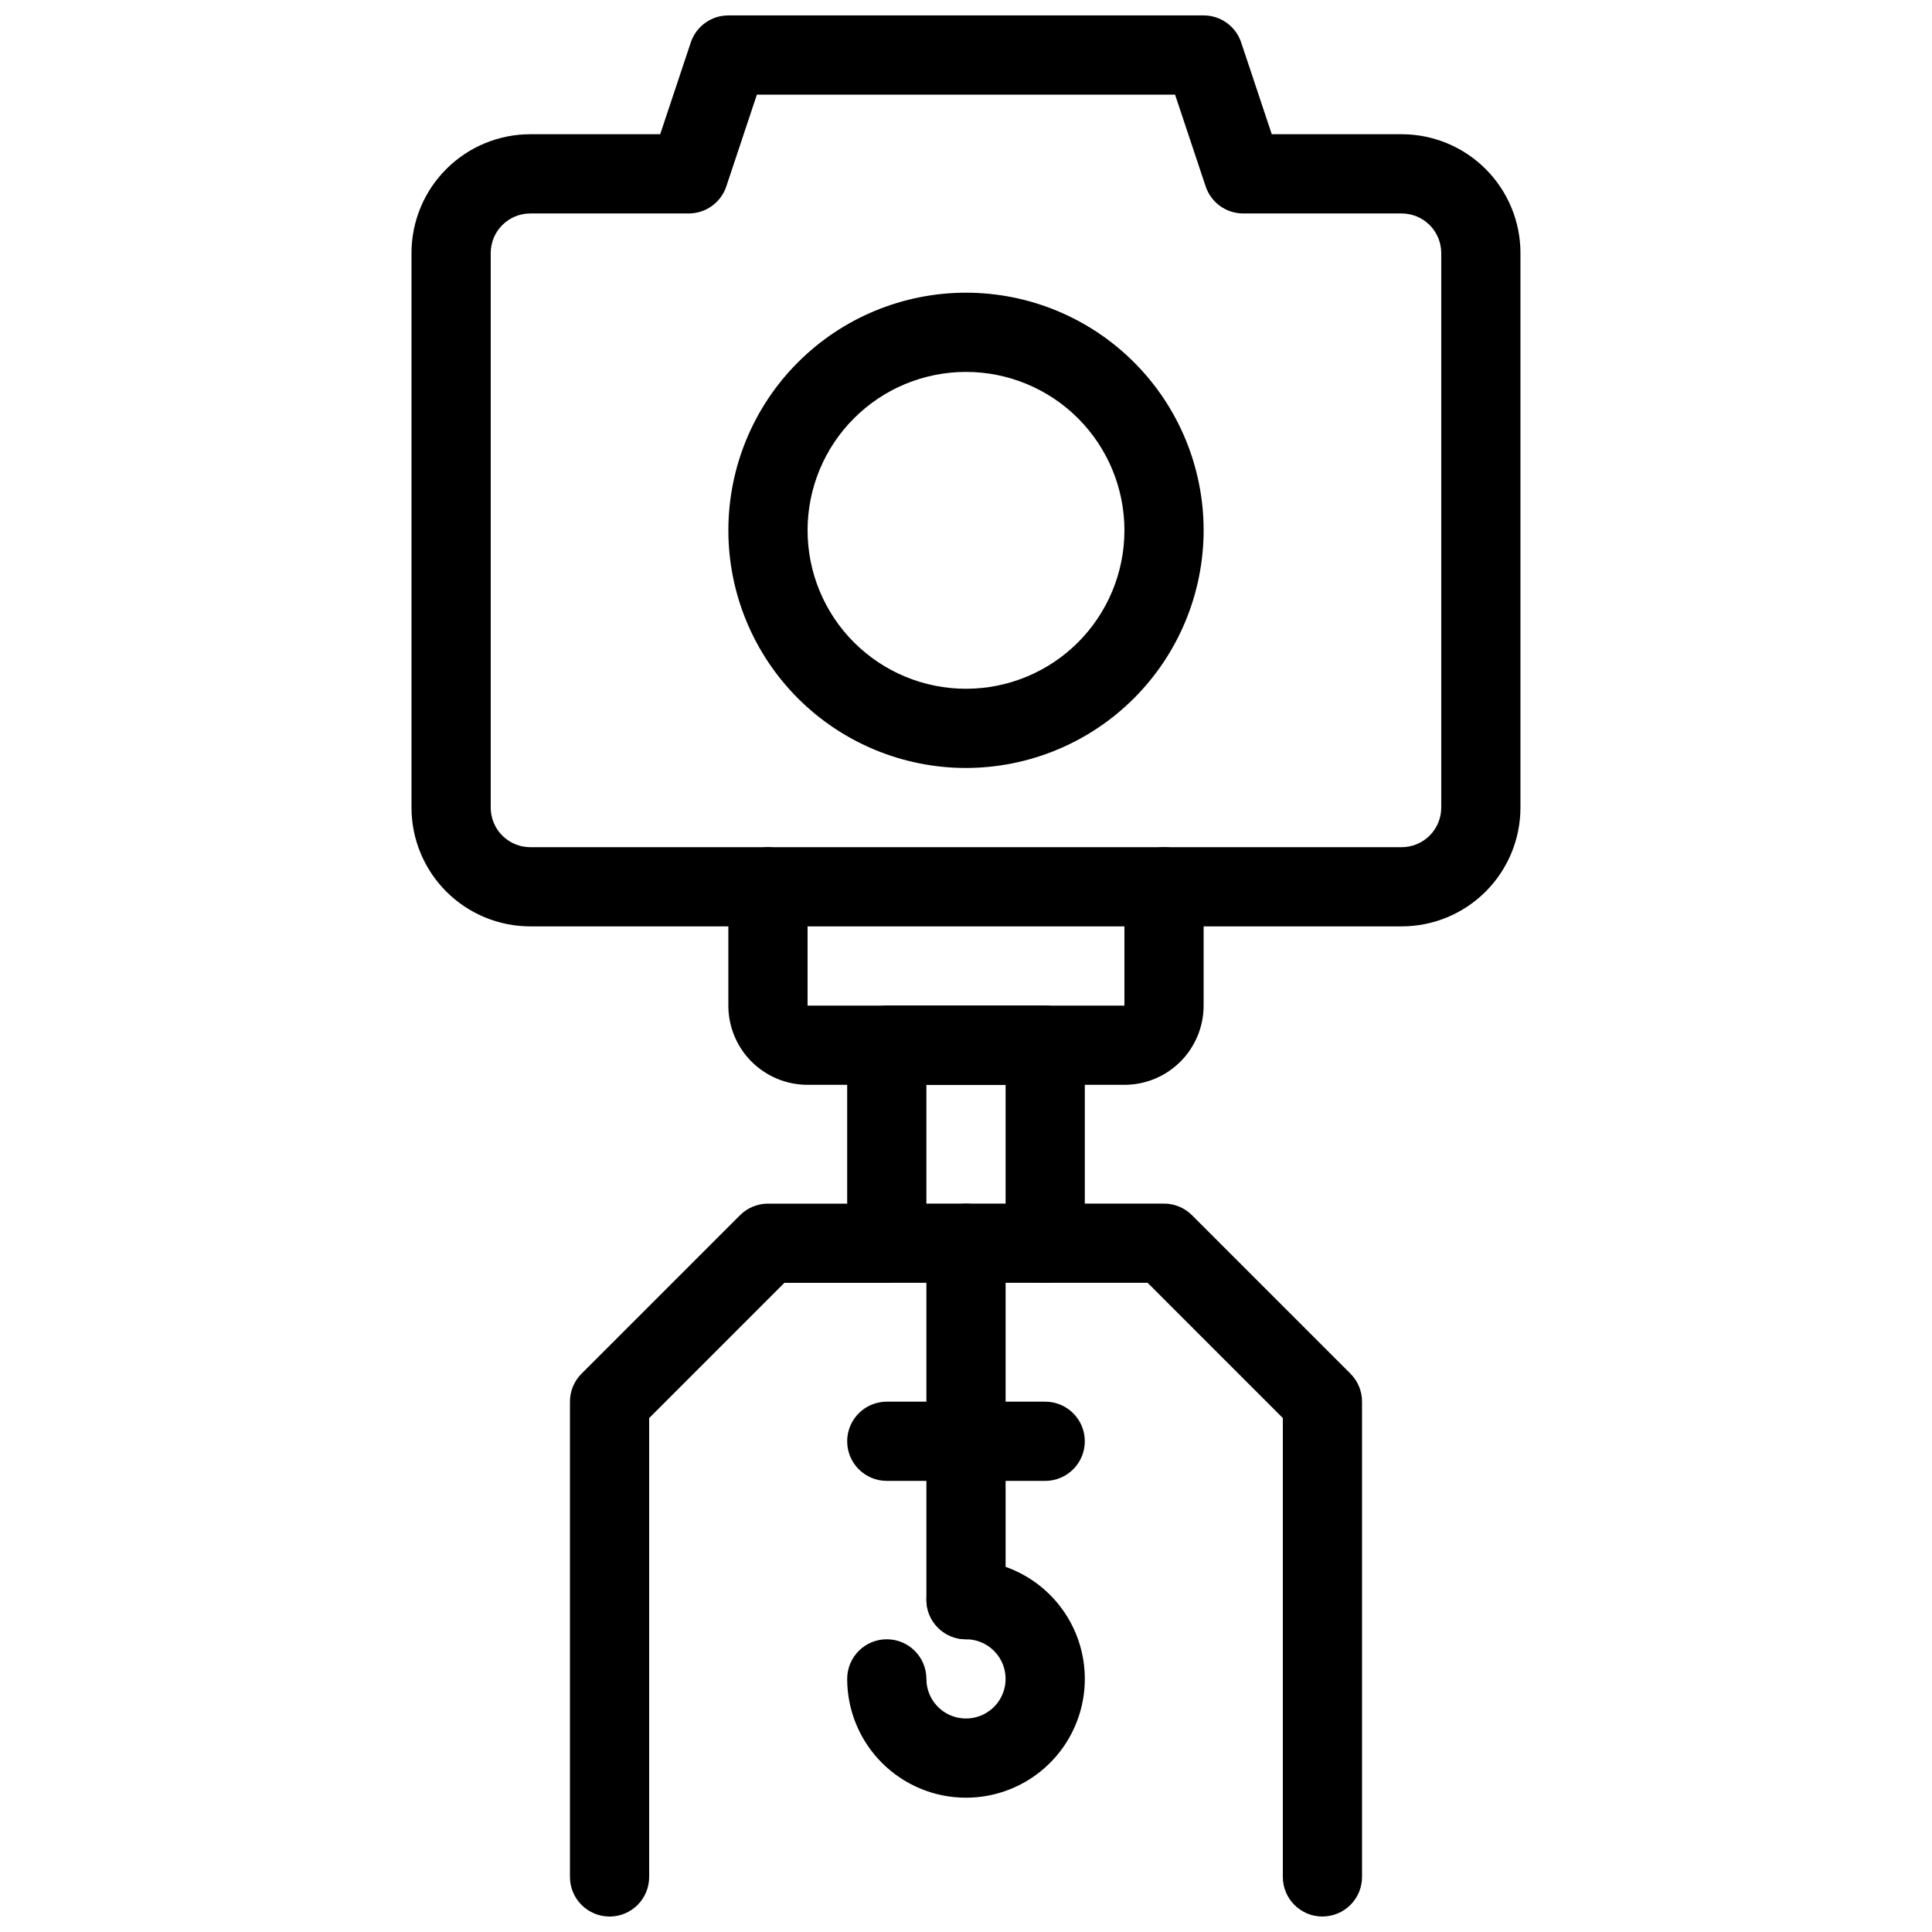
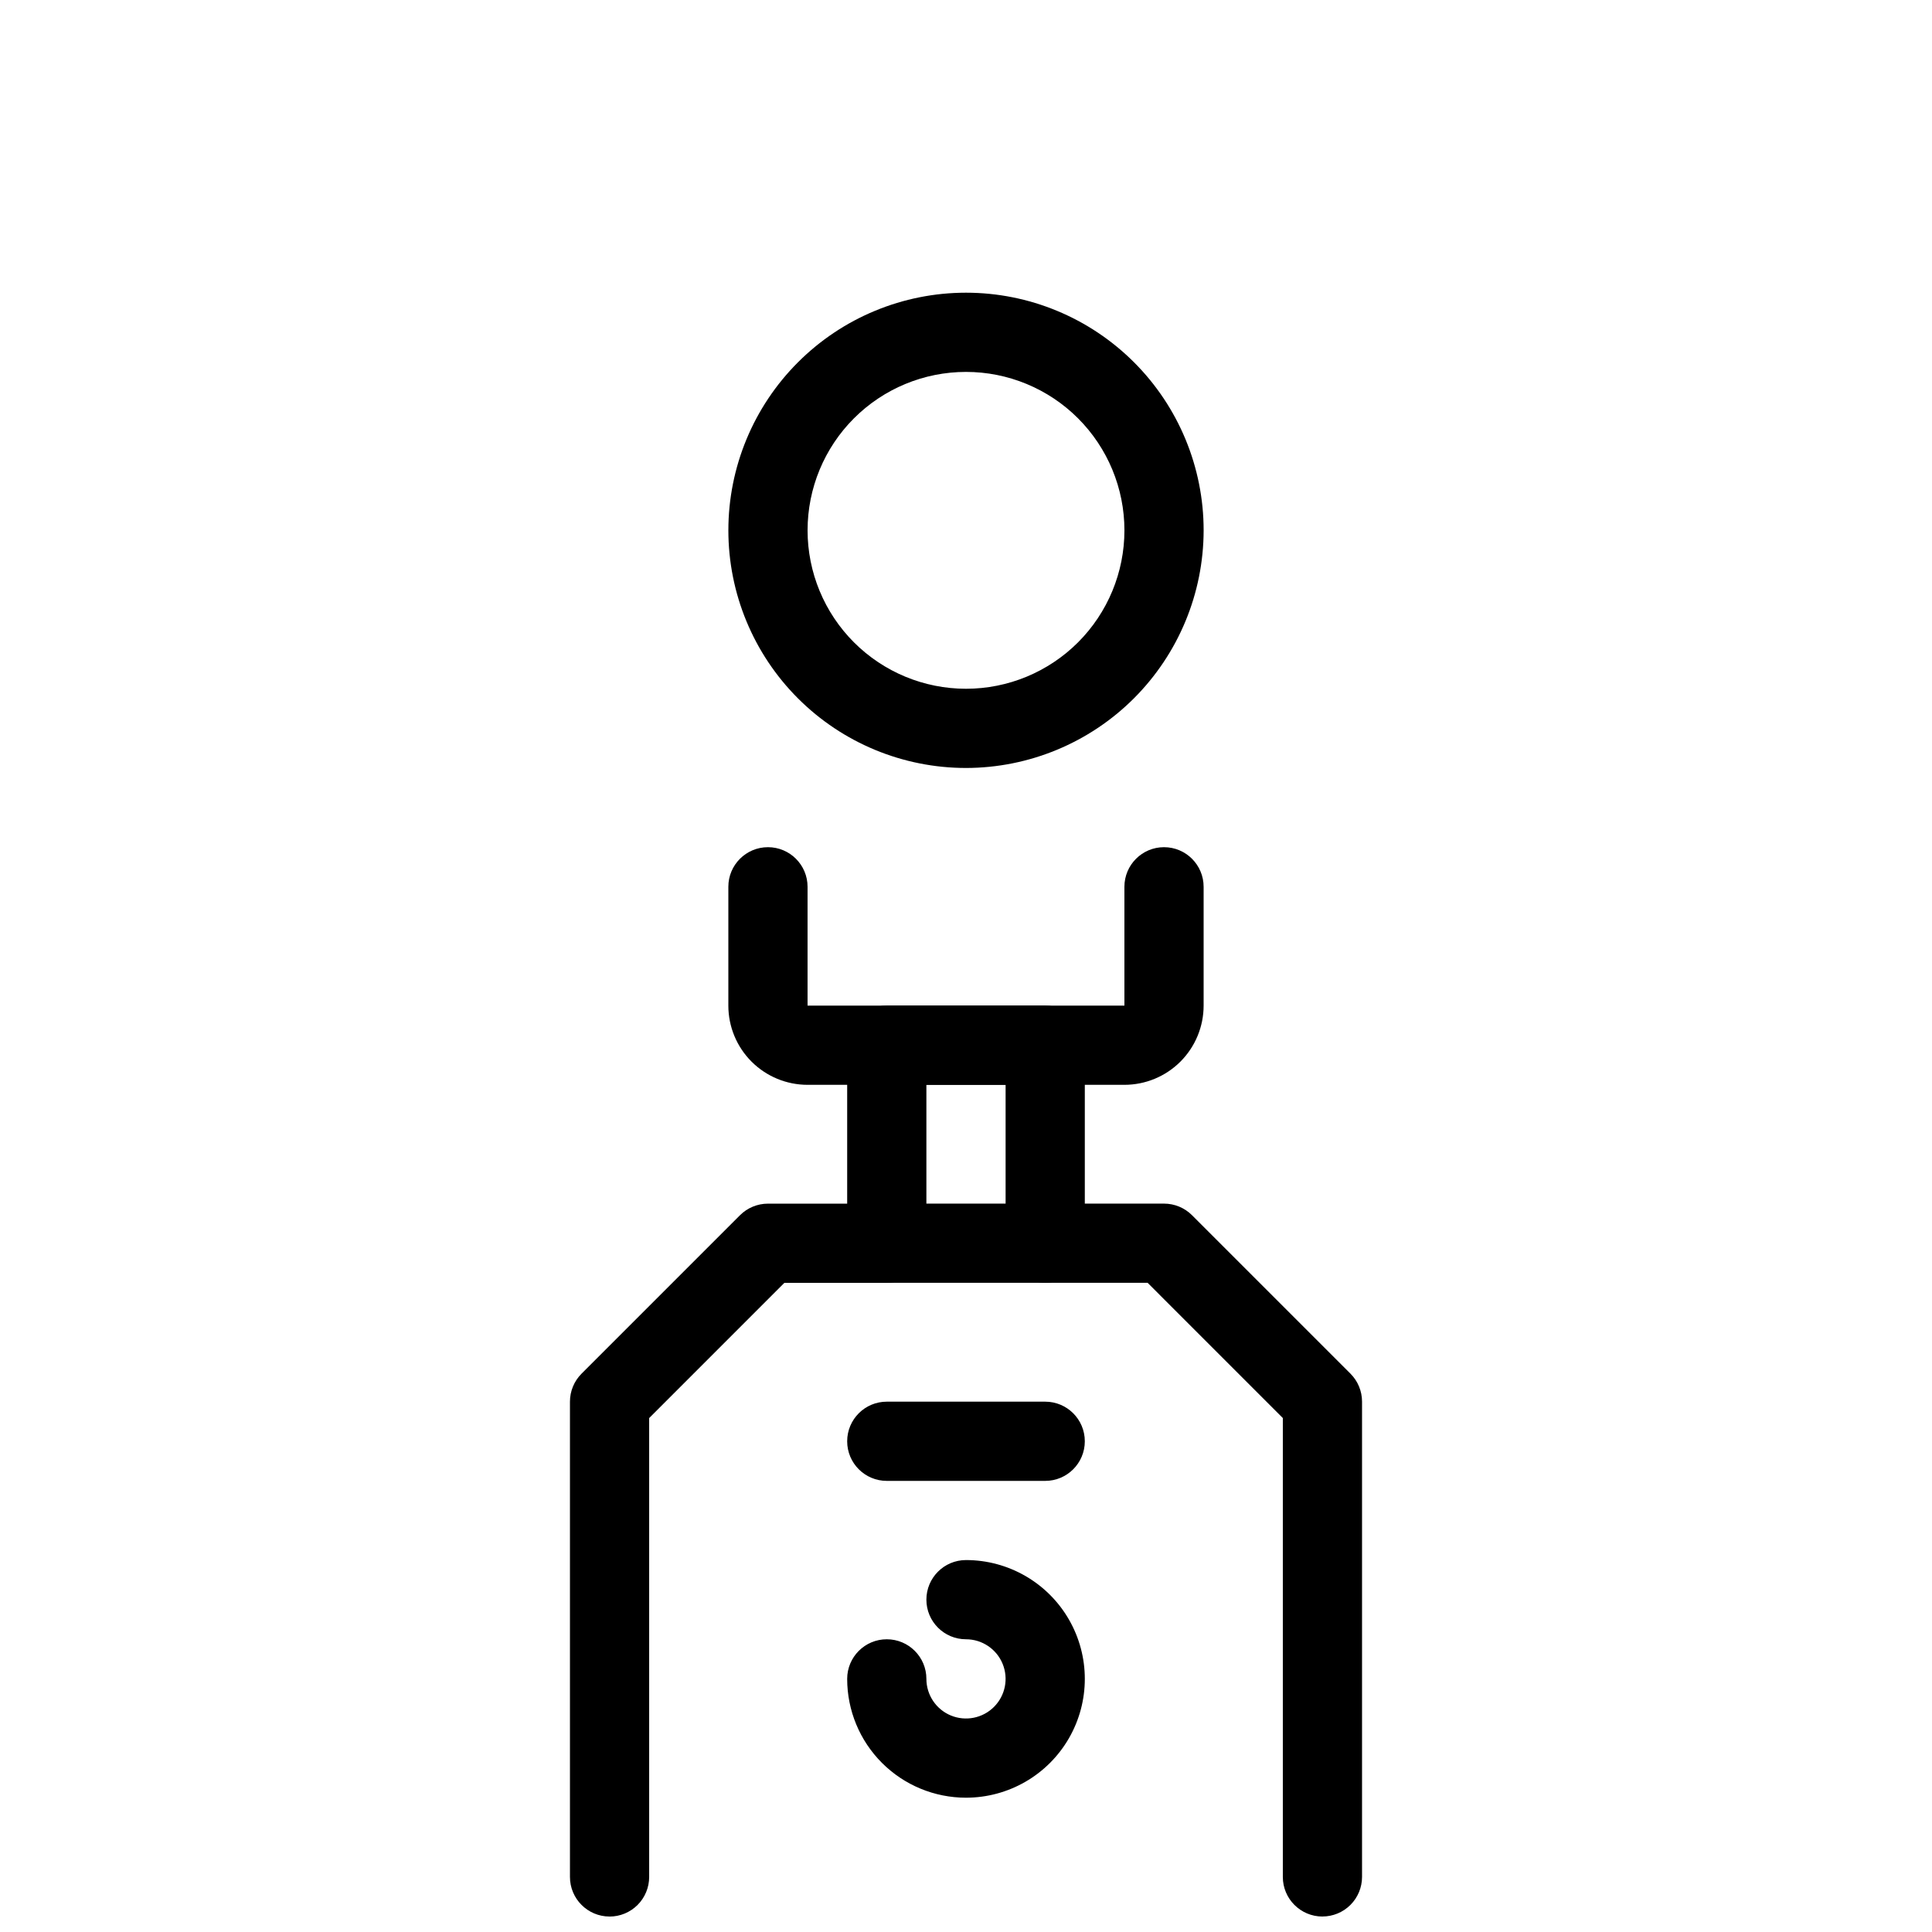
<svg xmlns="http://www.w3.org/2000/svg" width="800px" height="800px" version="1.1" viewBox="144 144 512 512">
  <defs>
    <clipPath id="c">
-       <path d="m253 148.09h294v241.91h-294z" />
-     </clipPath>
+       </clipPath>
    <clipPath id="b">
      <path d="m295 462h95v189.9h-95z" />
    </clipPath>
    <clipPath id="a">
      <path d="m410 462h95v189.9h-95z" />
    </clipPath>
  </defs>
  <g clip-path="url(#c)">
    <path d="m515.45 389.5h-230.91c-8.352 0-16.359-3.32-22.266-9.223-5.906-5.906-9.223-13.914-9.223-22.266v-146.95c0-8.352 3.316-16.359 9.223-22.266s13.914-9.223 22.266-9.223h34.418l8.102-24.309c1.426-4.289 5.441-7.18 9.961-7.18h125.95c4.519 0 8.531 2.891 9.957 7.18l8.105 24.309h34.414c8.352 0 16.363 3.316 22.266 9.223 5.906 5.906 9.223 13.914 9.223 22.266v146.95c0 8.352-3.316 16.359-9.223 22.266-5.902 5.902-13.914 9.223-22.266 9.223zm-230.91-188.93c-5.797 0-10.496 4.699-10.496 10.496v146.95c0 2.781 1.105 5.453 3.074 7.422s4.637 3.074 7.422 3.074h230.91c2.785 0 5.457-1.105 7.422-3.074 1.969-1.969 3.074-4.641 3.074-7.422v-146.95c0-2.785-1.105-5.453-3.074-7.422-1.965-1.969-4.637-3.074-7.422-3.074h-41.98c-4.523 0-8.535-2.891-9.961-7.18l-8.105-24.309h-110.82l-8.102 24.309c-1.43 4.289-5.441 7.18-9.961 7.18z" />
  </g>
  <path d="m400 347.52c-16.703 0-32.723-6.637-44.531-18.445-11.812-11.812-18.445-27.828-18.445-44.531s6.633-32.723 18.445-44.531c11.809-11.812 27.828-18.445 44.531-18.445 16.699 0 32.719 6.633 44.531 18.445 11.809 11.809 18.445 27.828 18.445 44.531-0.02 16.695-6.66 32.703-18.465 44.512-11.809 11.809-27.816 18.445-44.512 18.465zm0-104.96c-11.137 0-21.816 4.422-29.688 12.297-7.875 7.871-12.297 18.551-12.297 29.688 0 11.133 4.422 21.812 12.297 29.688 7.871 7.871 18.551 12.297 29.688 12.297 11.133 0 21.812-4.426 29.688-12.297 7.871-7.875 12.297-18.555 12.297-29.688 0-11.137-4.426-21.816-12.297-29.688-7.875-7.875-18.555-12.297-29.688-12.297z" />
  <path d="m441.98 431.49h-83.969c-5.57 0-10.906-2.215-14.844-6.148-3.938-3.938-6.148-9.277-6.148-14.844v-31.488c0-5.797 4.699-10.496 10.496-10.496s10.496 4.699 10.496 10.496v31.488h83.969v-31.488c0-5.797 4.699-10.496 10.496-10.496s10.496 4.699 10.496 10.496v31.488c0 5.566-2.215 10.906-6.148 14.844-3.938 3.934-9.277 6.148-14.844 6.148z" />
  <path d="m420.99 483.96h-41.984c-5.797 0-10.496-4.699-10.496-10.492v-52.48c0-5.797 4.699-10.496 10.496-10.496h41.984c2.781 0 5.453 1.105 7.422 3.074 1.965 1.969 3.074 4.637 3.074 7.422v52.48c0 2.781-1.109 5.453-3.074 7.418-1.969 1.969-4.641 3.074-7.422 3.074zm-31.488-20.992h20.992v-31.484h-20.992z" />
  <g clip-path="url(#b)">
    <path d="m305.54 651.9c-5.797 0-10.496-4.699-10.496-10.496v-125.95c0-2.781 1.105-5.449 3.074-7.418l41.984-41.984c1.969-1.969 4.637-3.074 7.422-3.074h31.488c5.797 0 10.496 4.699 10.496 10.496 0 5.793-4.699 10.492-10.496 10.492h-27.145l-35.832 35.836v121.61c0 2.785-1.105 5.453-3.074 7.422s-4.641 3.074-7.422 3.074z" />
  </g>
  <g clip-path="url(#a)">
    <path d="m494.46 651.9c-5.797 0-10.496-4.699-10.496-10.496v-121.61l-35.832-35.836h-27.141c-5.797 0-10.496-4.699-10.496-10.492 0-5.797 4.699-10.496 10.496-10.496h31.488c2.781 0 5.449 1.105 7.418 3.074l41.984 41.984c1.969 1.969 3.074 4.637 3.074 7.418v125.95c0 2.785-1.105 5.453-3.074 7.422-1.965 1.969-4.637 3.074-7.422 3.074z" />
  </g>
-   <path d="m400 578.43c-5.797 0-10.496-4.699-10.496-10.496v-94.461c0-5.797 4.699-10.496 10.496-10.496s10.496 4.699 10.496 10.496v94.465-0.004c0 2.785-1.105 5.453-3.074 7.422s-4.641 3.074-7.422 3.074z" />
  <path d="m420.99 536.45h-41.984c-5.797 0-10.496-4.699-10.496-10.496s4.699-10.496 10.496-10.496h41.984c5.797 0 10.496 4.699 10.496 10.496s-4.699 10.496-10.496 10.496z" />
  <path d="m400 620.41c-8.352 0-16.363-3.316-22.266-9.223-5.906-5.902-9.223-13.914-9.223-22.266 0-5.797 4.699-10.496 10.496-10.496 5.797 0 10.496 4.699 10.496 10.496 0 4.246 2.555 8.074 6.477 9.699s8.438 0.727 11.441-2.277c3-3 3.898-7.516 2.273-11.438s-5.453-6.481-9.695-6.481c-5.797 0-10.496-4.699-10.496-10.496s4.699-10.496 10.496-10.496c11.25 0 21.645 6.004 27.27 15.746 5.625 9.742 5.625 21.746 0 31.488s-16.02 15.742-27.27 15.742z" />
</svg>